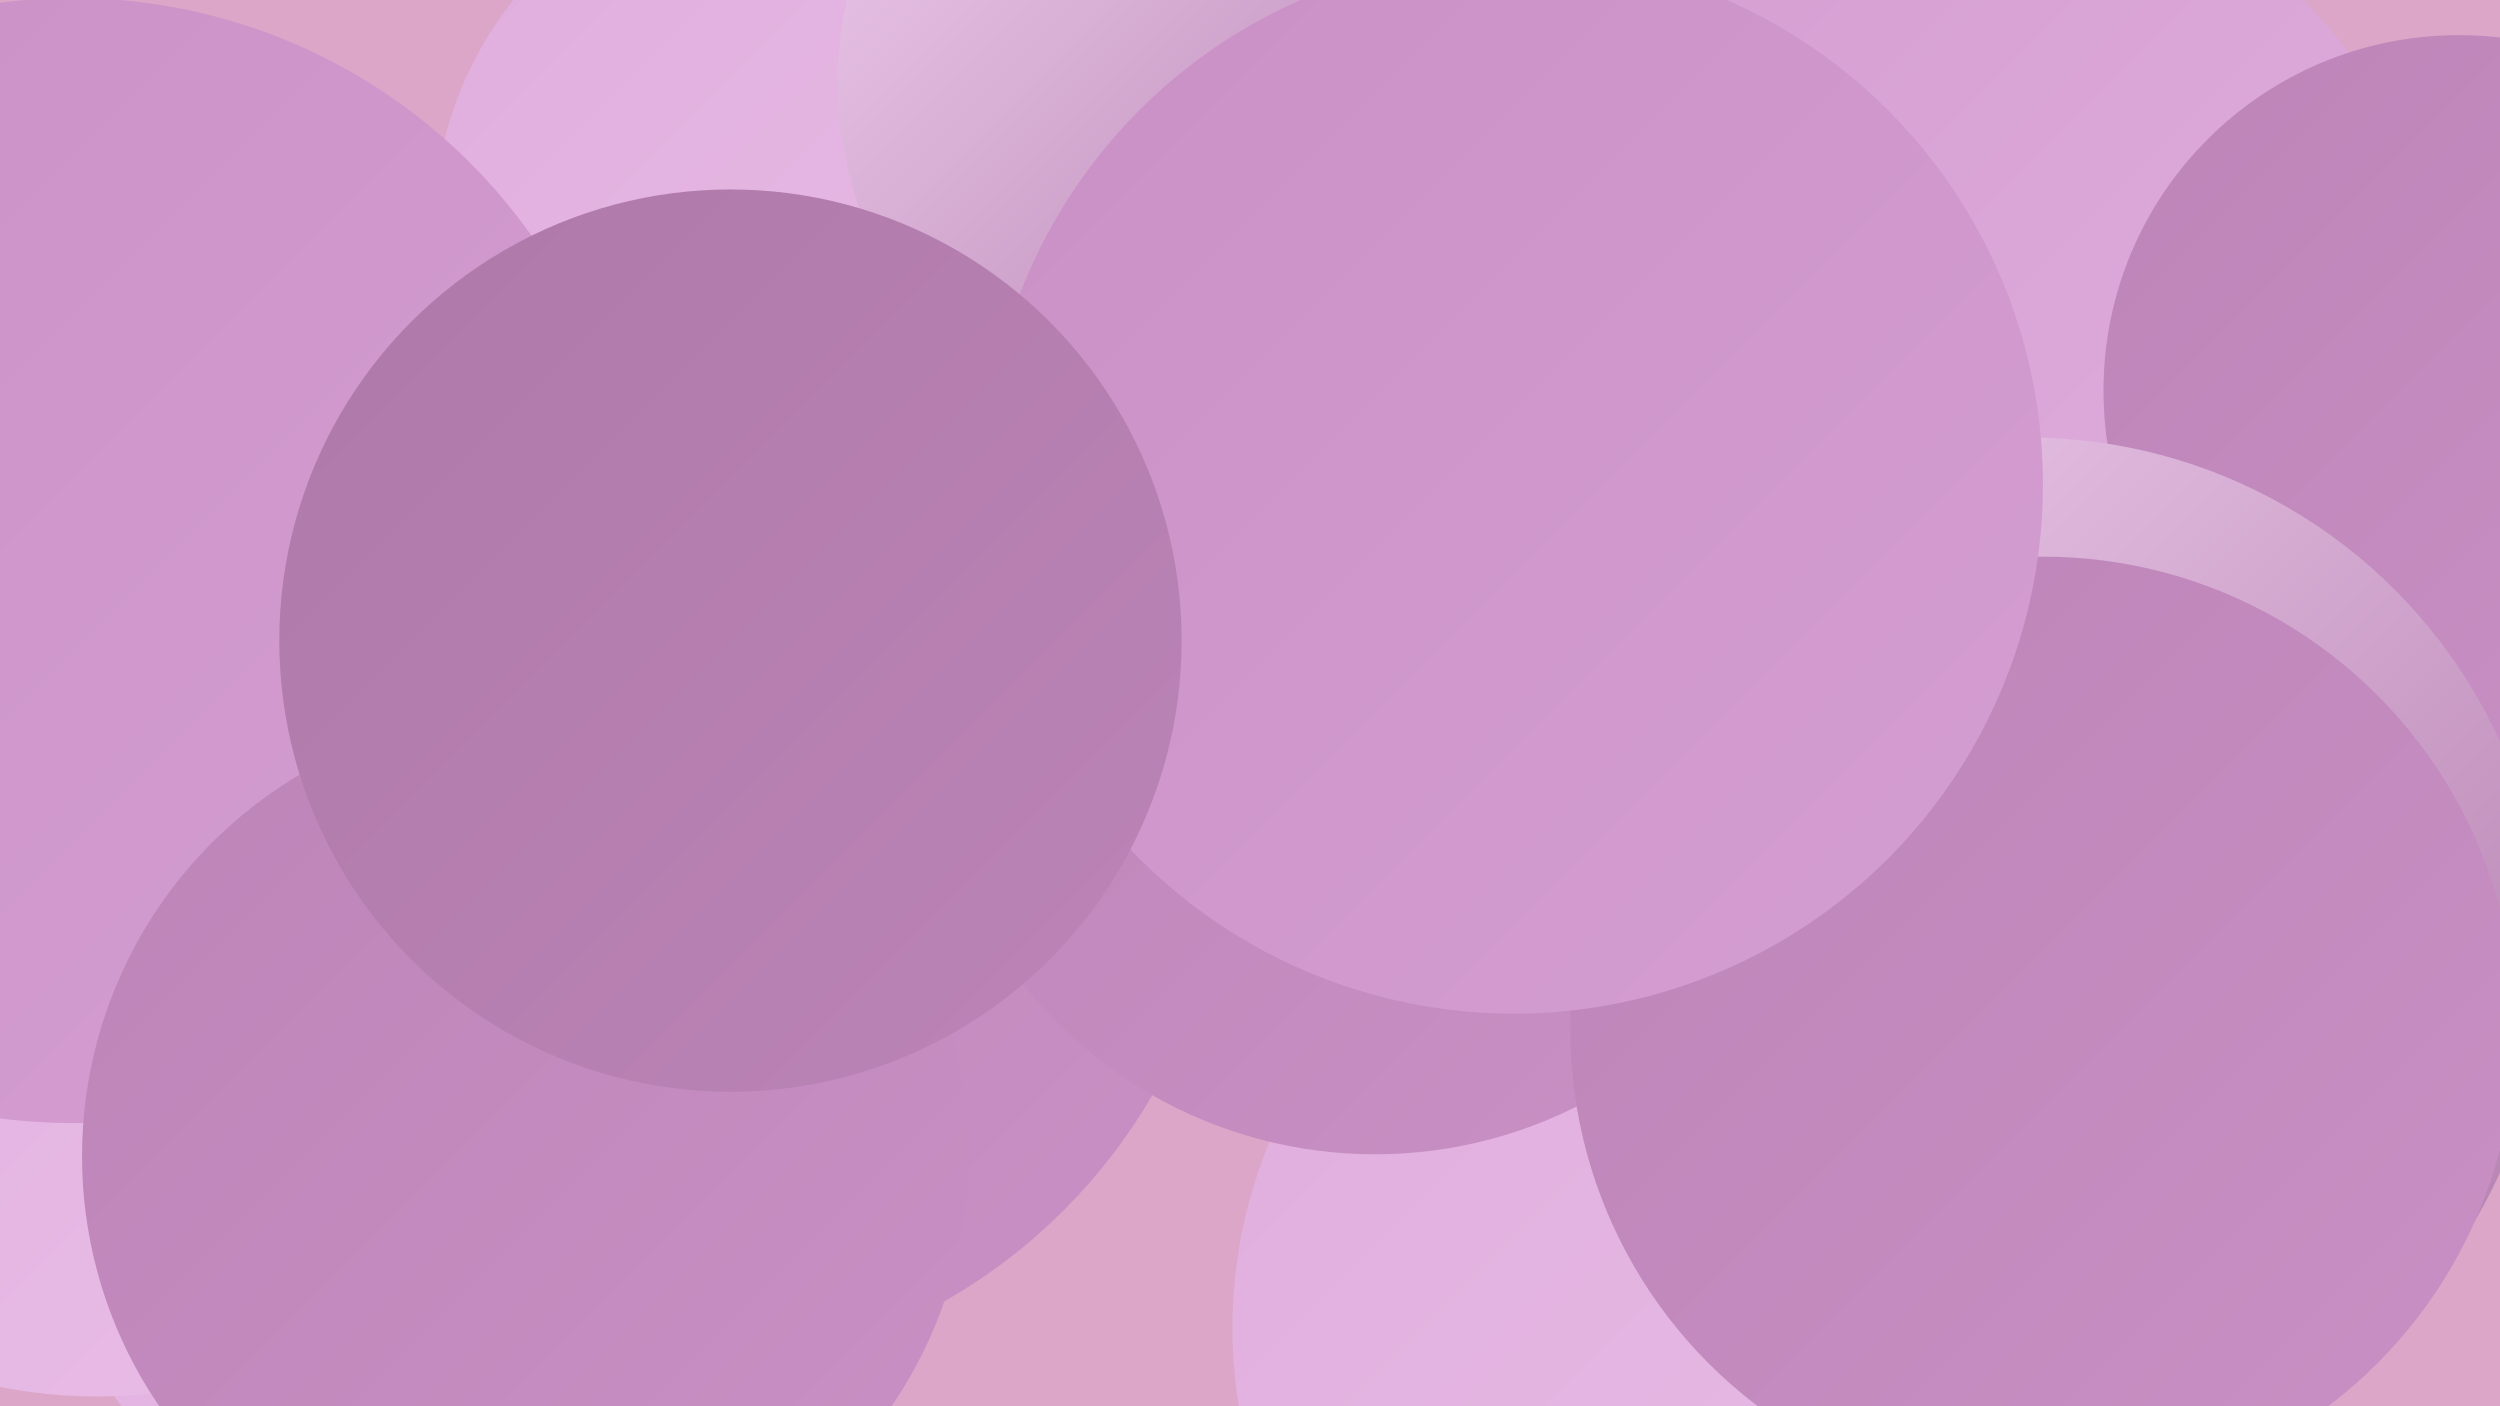
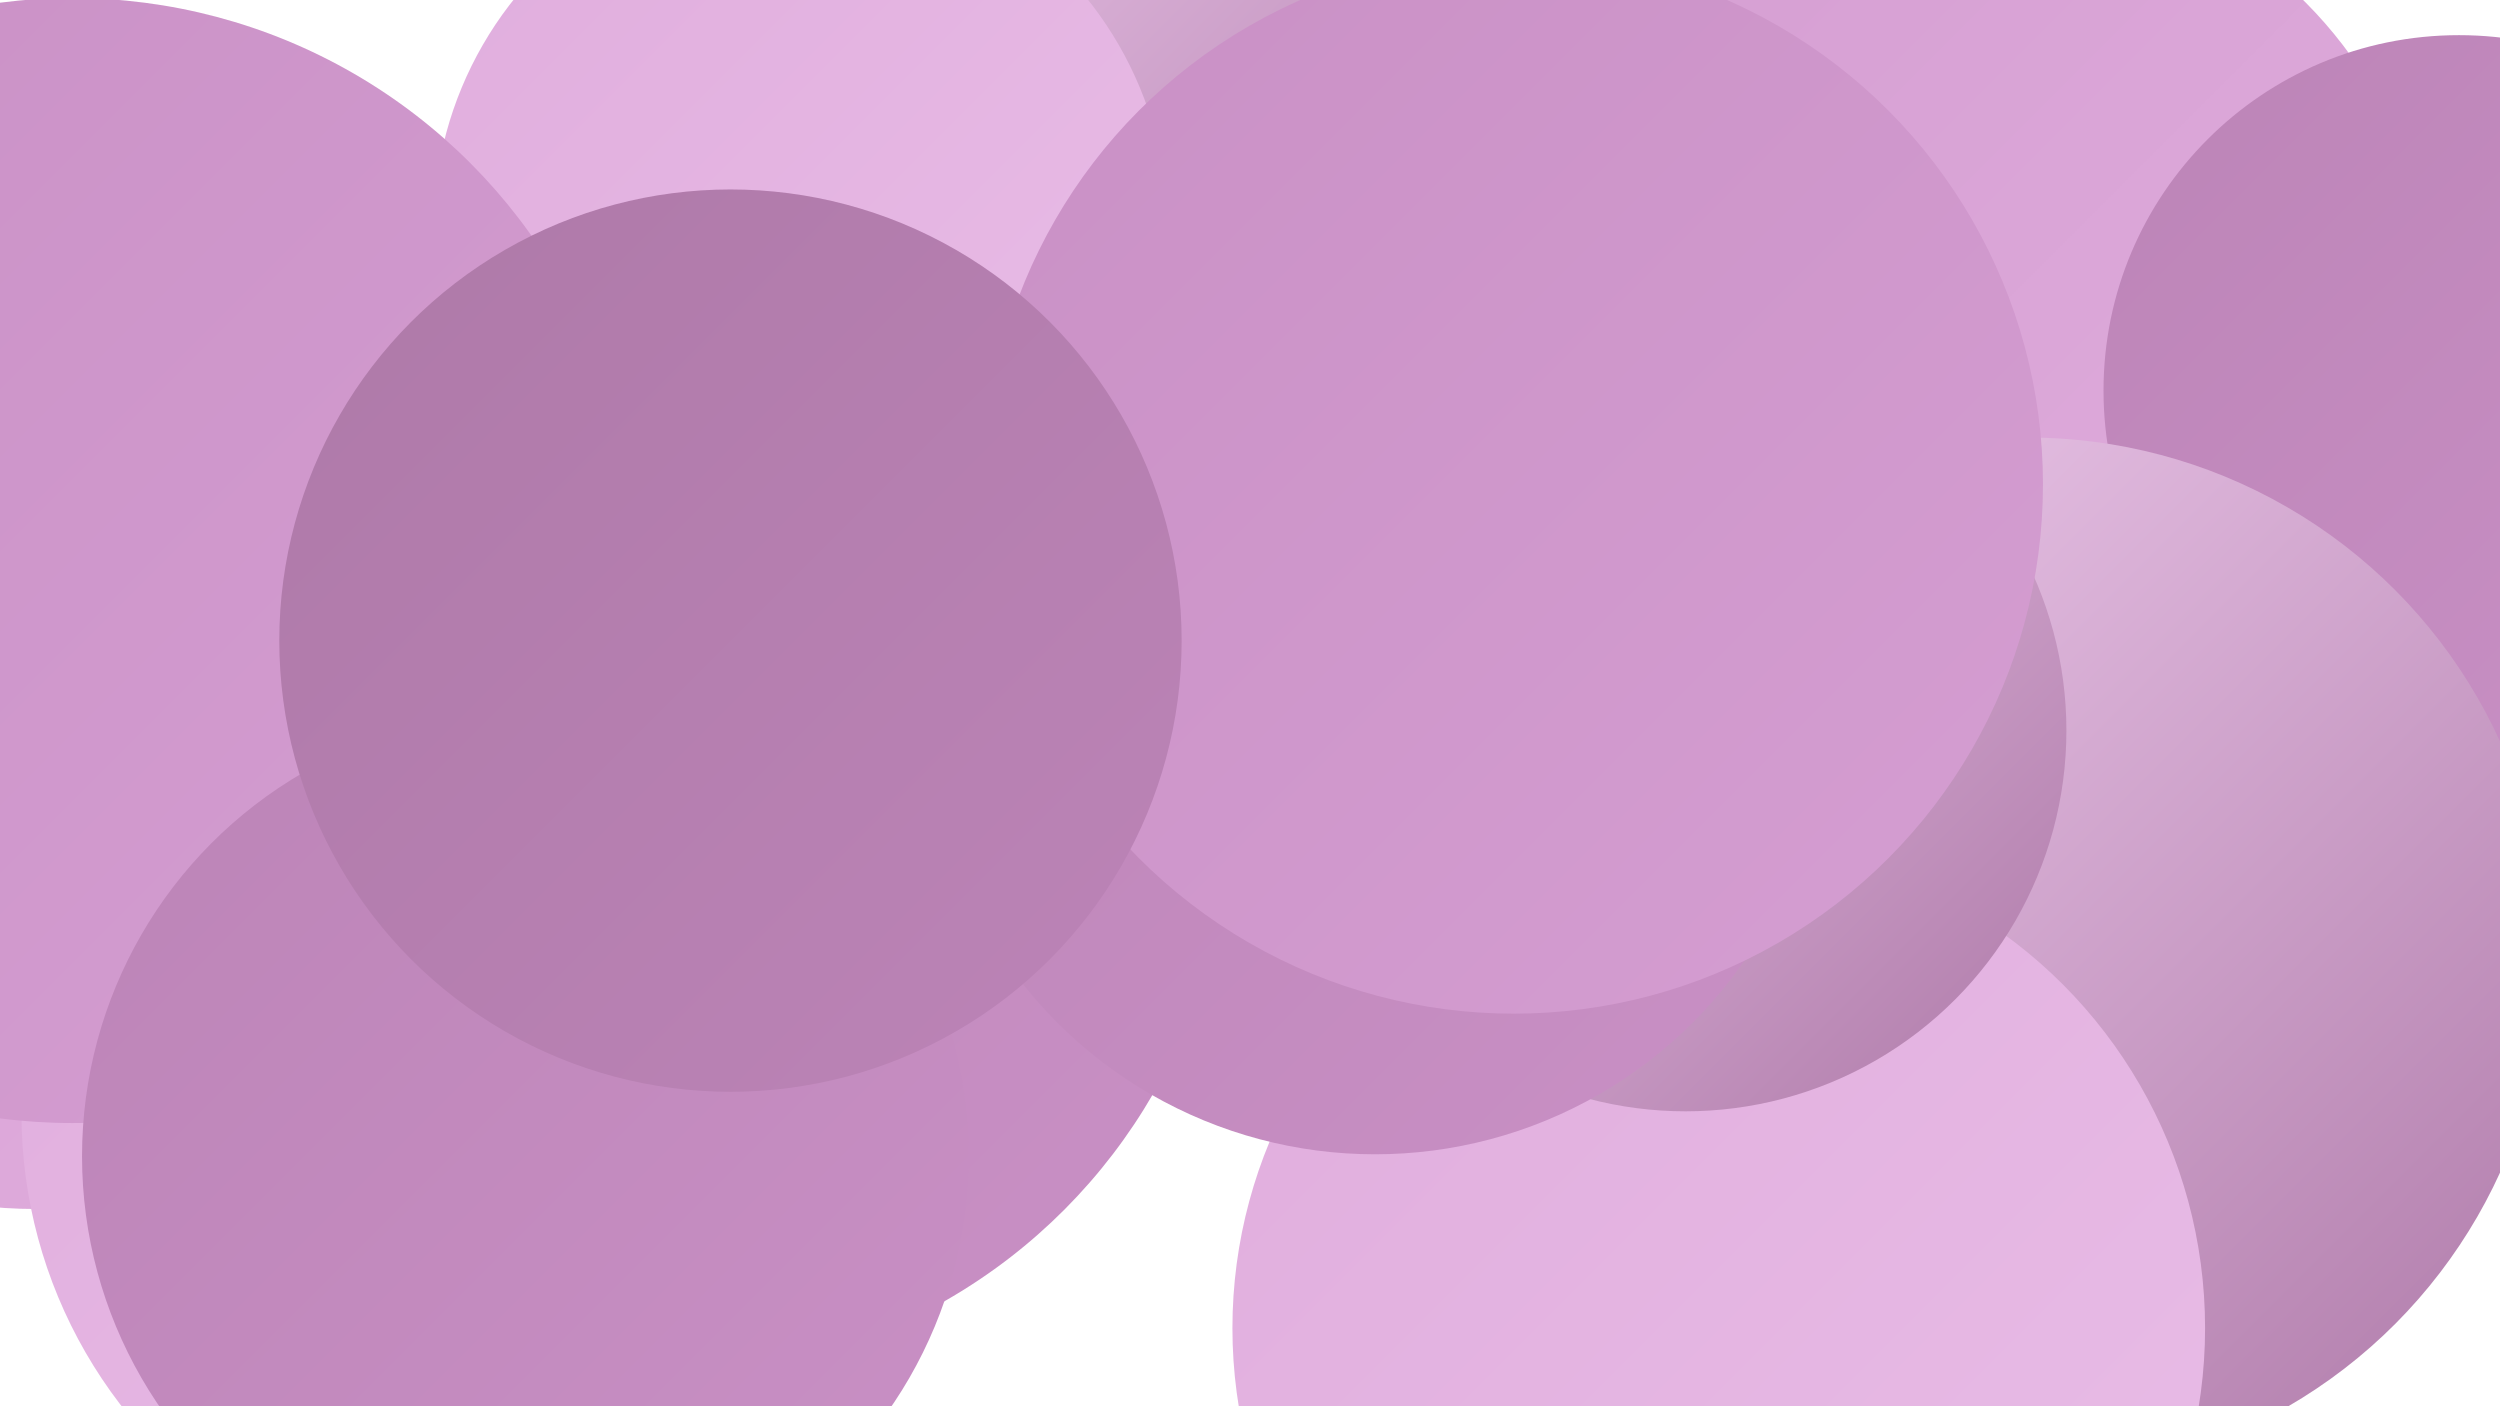
<svg xmlns="http://www.w3.org/2000/svg" width="1280" height="720">
  <defs>
    <linearGradient id="grad0" x1="0%" y1="0%" x2="100%" y2="100%">
      <stop offset="0%" style="stop-color:#ae79a8;stop-opacity:1" />
      <stop offset="100%" style="stop-color:#bc84b7;stop-opacity:1" />
    </linearGradient>
    <linearGradient id="grad1" x1="0%" y1="0%" x2="100%" y2="100%">
      <stop offset="0%" style="stop-color:#bc84b7;stop-opacity:1" />
      <stop offset="100%" style="stop-color:#c990c5;stop-opacity:1" />
    </linearGradient>
    <linearGradient id="grad2" x1="0%" y1="0%" x2="100%" y2="100%">
      <stop offset="0%" style="stop-color:#c990c5;stop-opacity:1" />
      <stop offset="100%" style="stop-color:#d59ed2;stop-opacity:1" />
    </linearGradient>
    <linearGradient id="grad3" x1="0%" y1="0%" x2="100%" y2="100%">
      <stop offset="0%" style="stop-color:#d59ed2;stop-opacity:1" />
      <stop offset="100%" style="stop-color:#e0addd;stop-opacity:1" />
    </linearGradient>
    <linearGradient id="grad4" x1="0%" y1="0%" x2="100%" y2="100%">
      <stop offset="0%" style="stop-color:#e0addd;stop-opacity:1" />
      <stop offset="100%" style="stop-color:#e9bde7;stop-opacity:1" />
    </linearGradient>
    <linearGradient id="grad5" x1="0%" y1="0%" x2="100%" y2="100%">
      <stop offset="0%" style="stop-color:#e9bde7;stop-opacity:1" />
      <stop offset="100%" style="stop-color:#f1cff0;stop-opacity:1" />
    </linearGradient>
    <linearGradient id="grad6" x1="0%" y1="0%" x2="100%" y2="100%">
      <stop offset="0%" style="stop-color:#f1cff0;stop-opacity:1" />
      <stop offset="100%" style="stop-color:#ae79a8;stop-opacity:1" />
    </linearGradient>
  </defs>
-   <rect width="1280" height="720" fill="#dba6c7" />
  <circle cx="599" cy="33" r="205" fill="url(#grad6)" />
  <circle cx="410" cy="117" r="188" fill="url(#grad4)" />
  <circle cx="18" cy="380" r="239" fill="url(#grad3)" />
  <circle cx="1021" cy="160" r="225" fill="url(#grad3)" />
  <circle cx="256" cy="570" r="245" fill="url(#grad4)" />
-   <circle cx="115" cy="324" r="248" fill="url(#grad1)" />
  <circle cx="341" cy="416" r="288" fill="url(#grad1)" />
-   <circle cx="50" cy="454" r="261" fill="url(#grad4)" />
  <circle cx="1259" cy="200" r="182" fill="url(#grad1)" />
  <circle cx="37" cy="287" r="288" fill="url(#grad2)" />
  <circle cx="907" cy="700" r="185" fill="url(#grad4)" />
  <circle cx="1038" cy="490" r="266" fill="url(#grad6)" />
  <circle cx="880" cy="680" r="249" fill="url(#grad4)" />
-   <circle cx="627" cy="42" r="198" fill="url(#grad6)" />
  <circle cx="863" cy="374" r="195" fill="url(#grad6)" />
  <circle cx="704" cy="361" r="230" fill="url(#grad1)" />
-   <circle cx="1046" cy="527" r="242" fill="url(#grad1)" />
  <circle cx="775" cy="248" r="271" fill="url(#grad2)" />
  <circle cx="269" cy="592" r="227" fill="url(#grad1)" />
  <circle cx="374" cy="328" r="231" fill="url(#grad0)" />
</svg>